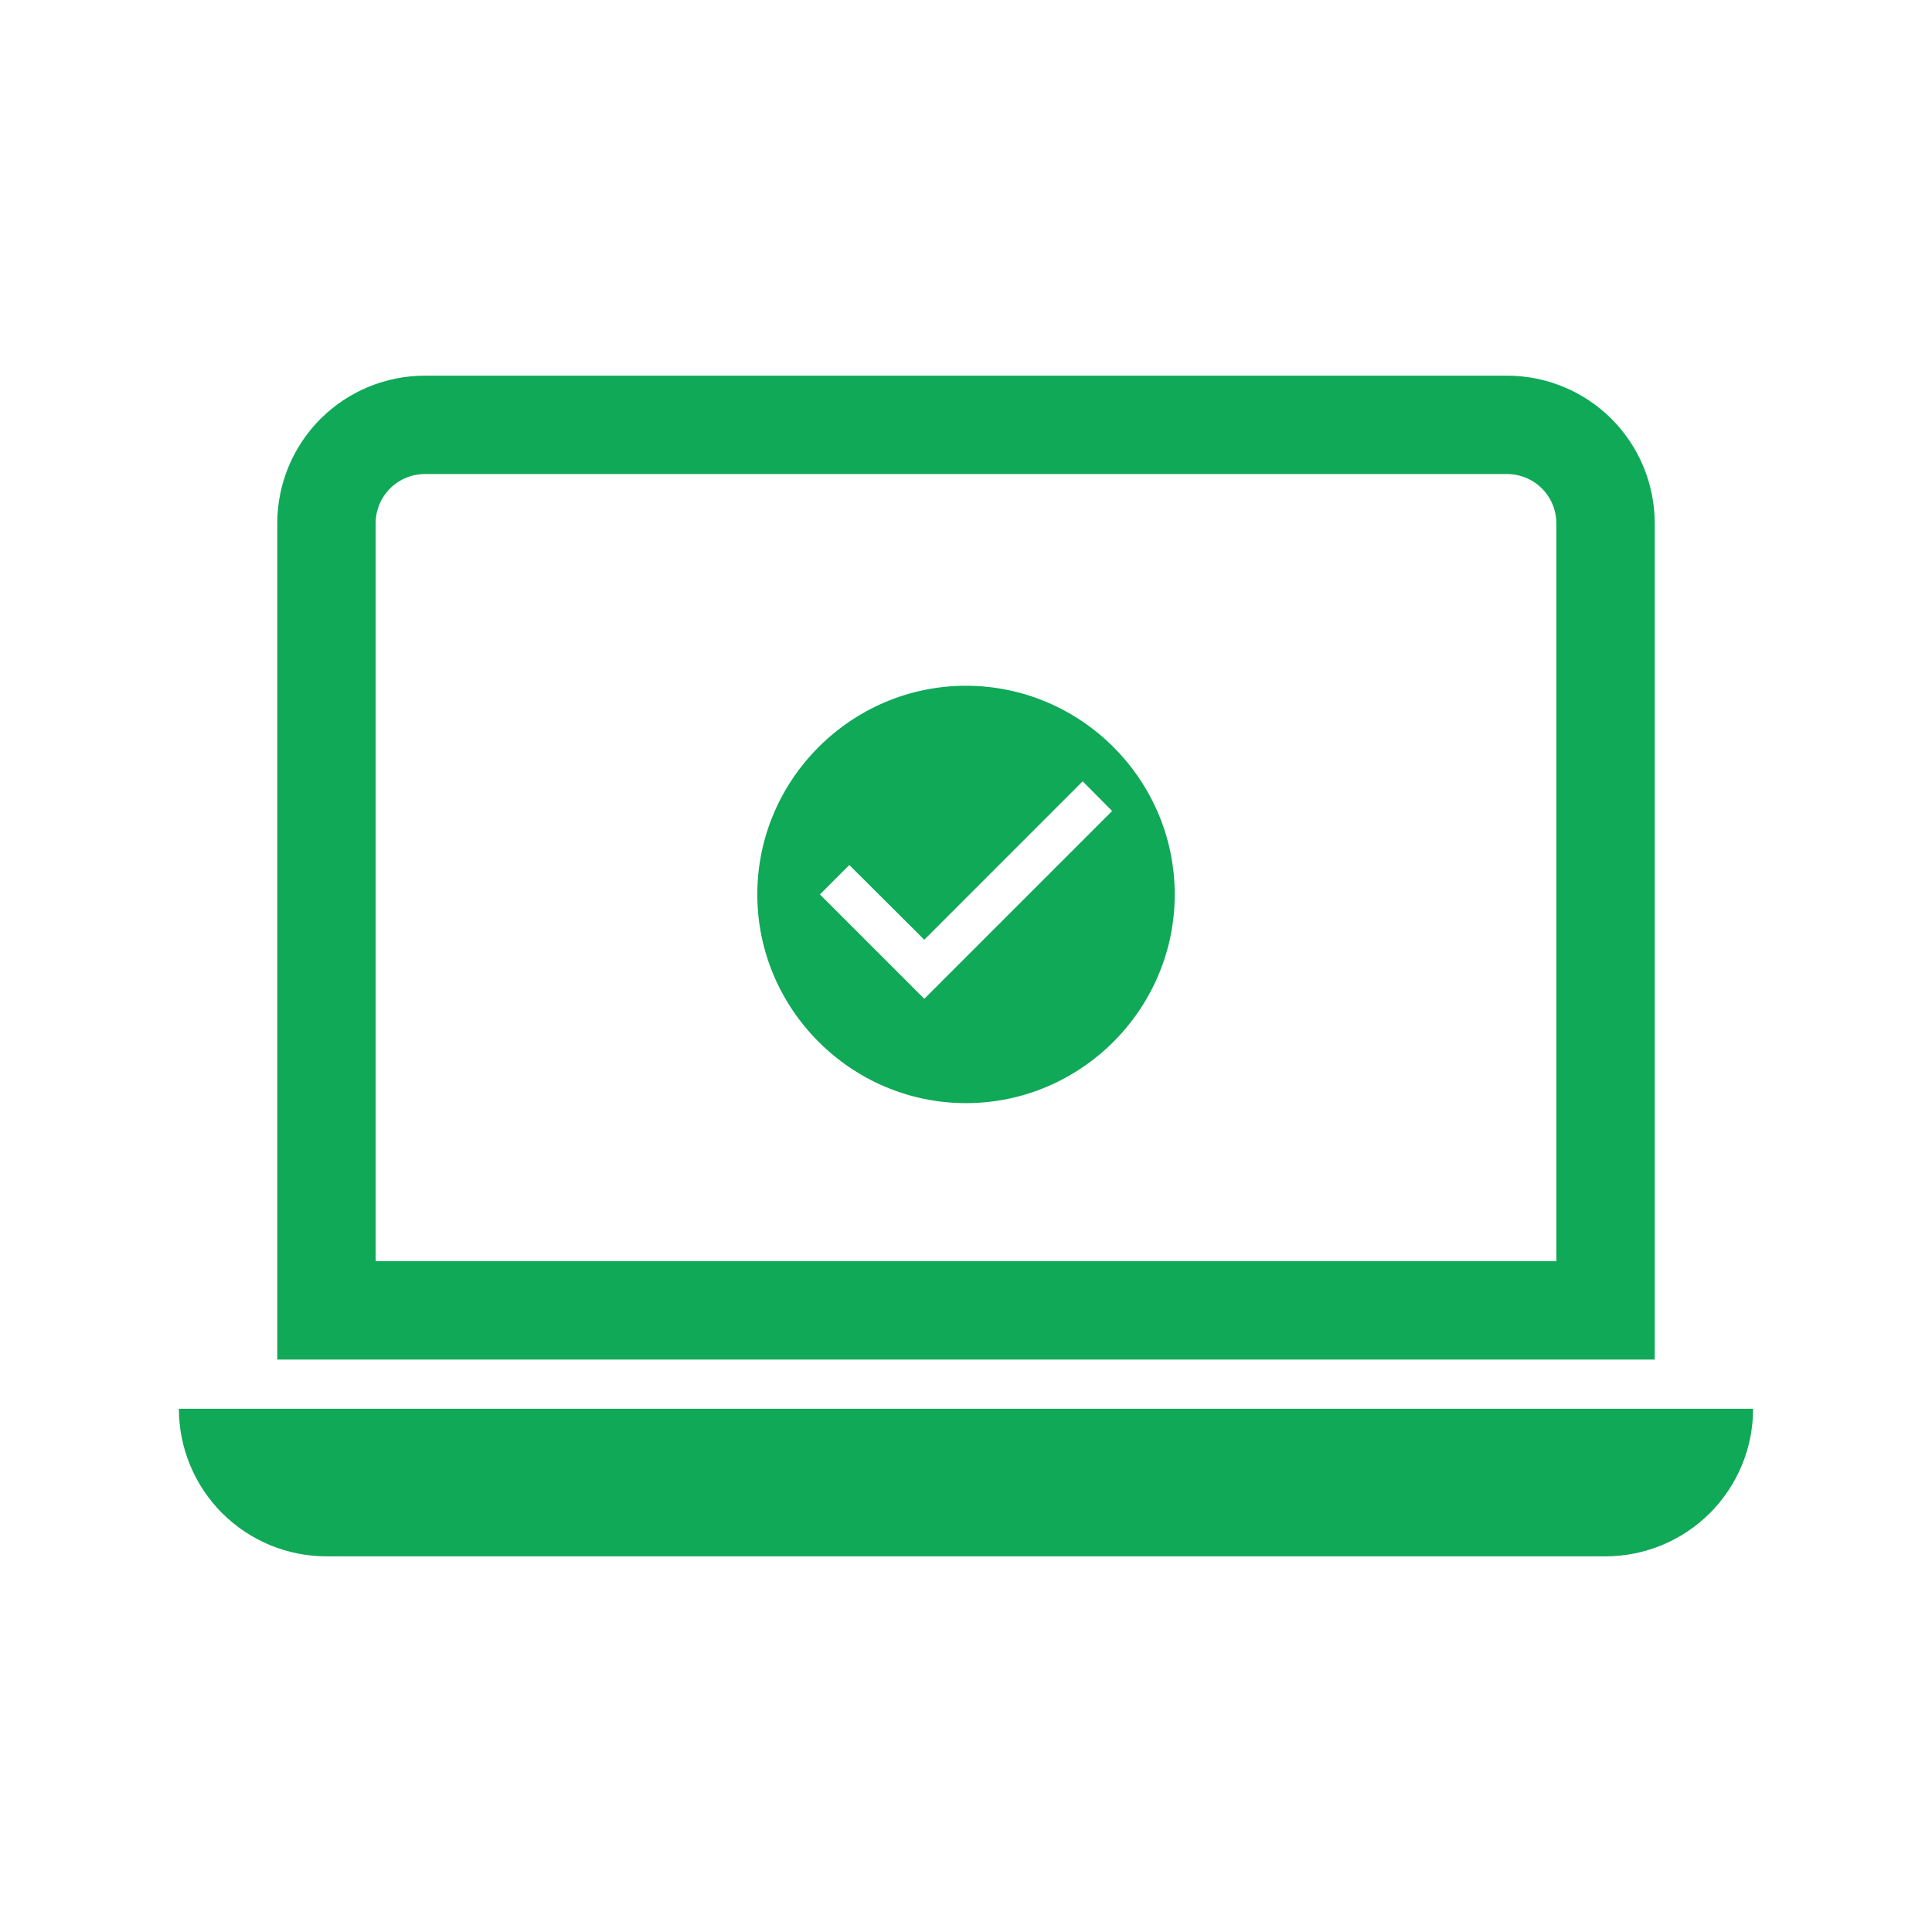
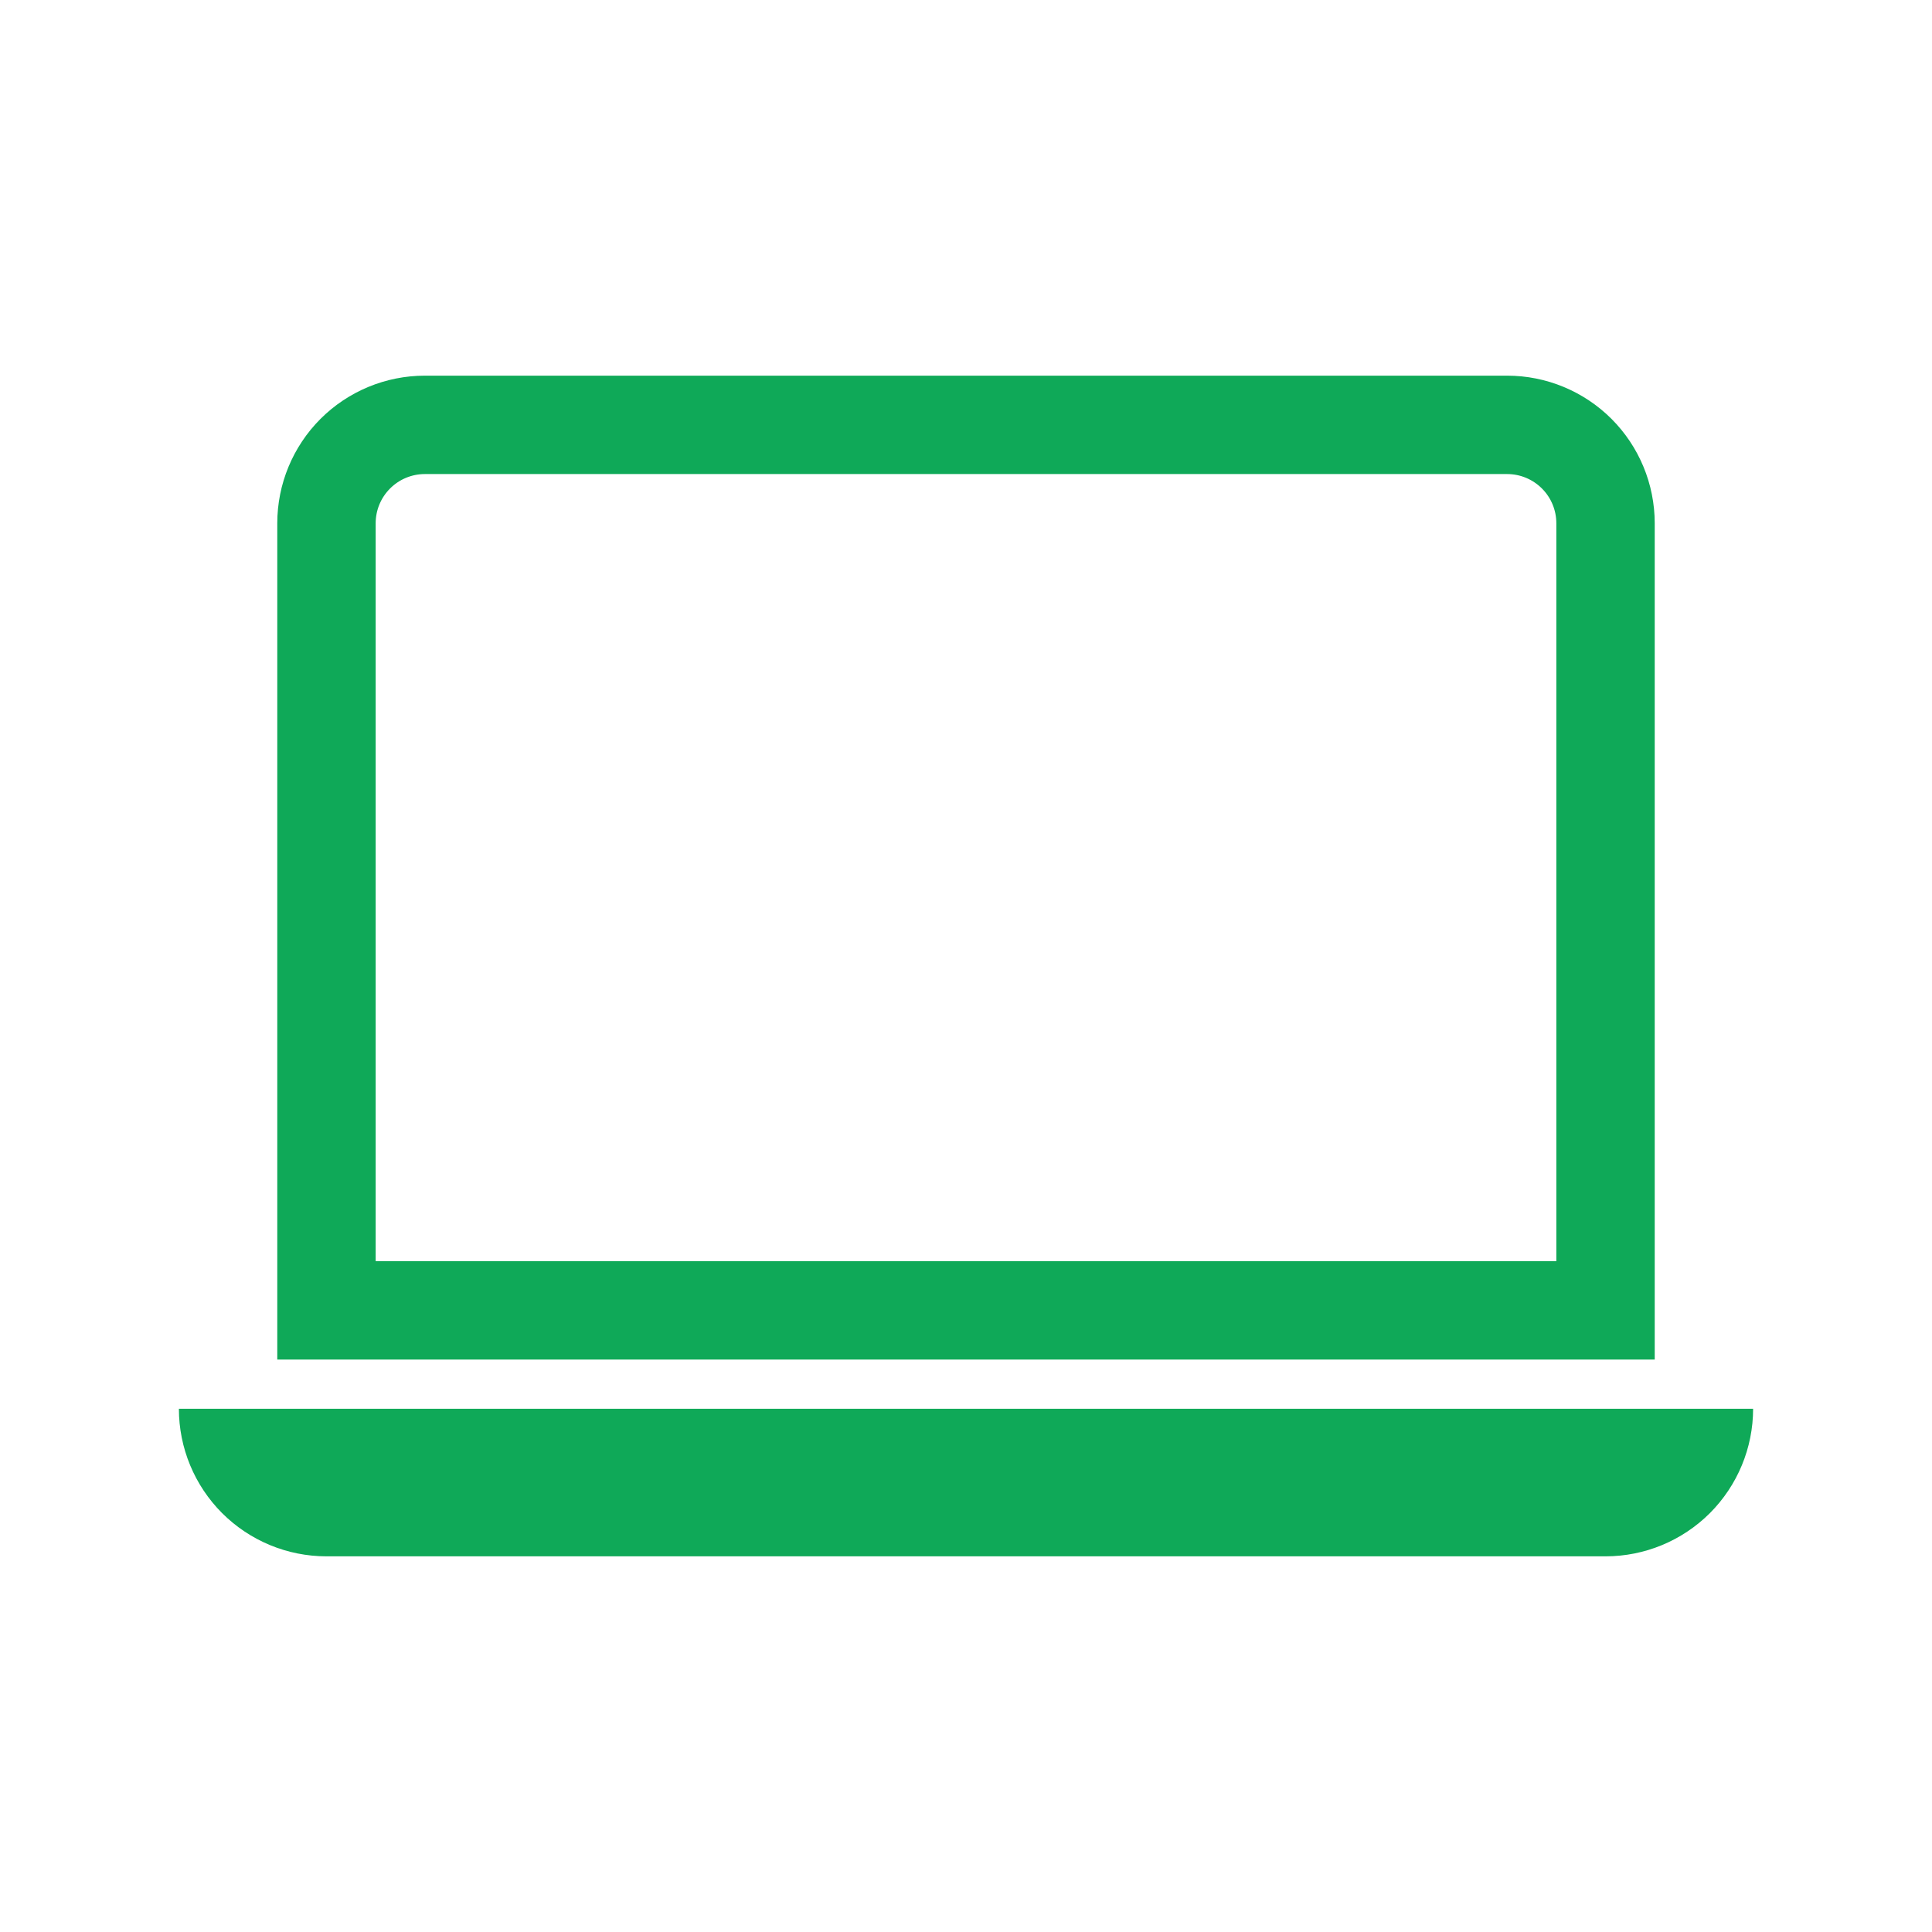
<svg xmlns="http://www.w3.org/2000/svg" width="54" height="54" viewBox="0 0 54 54" fill="none">
  <path d="M42.125 13.25C42.49 13.25 42.839 13.395 43.097 13.653C43.355 13.911 43.5 14.26 43.5 14.625V35.25H10.5V14.625C10.5 14.26 10.645 13.911 10.903 13.653C11.161 13.395 11.51 13.25 11.875 13.25H42.125ZM11.875 10.5C10.781 10.5 9.732 10.935 8.958 11.708C8.185 12.482 7.75 13.531 7.75 14.625V38H46.25V14.625C46.25 13.531 45.815 12.482 45.042 11.708C44.268 10.935 43.219 10.5 42.125 10.5H11.875ZM5 39.375H49C49 40.469 48.565 41.518 47.792 42.292C47.018 43.065 45.969 43.5 44.875 43.5H9.125C8.031 43.5 6.982 43.065 6.208 42.292C5.435 41.518 5 40.469 5 39.375V39.375Z" fill="#0FA958" />
-   <path d="M27 19.167C23.792 19.167 21.167 21.792 21.167 25C21.167 28.208 23.792 30.833 27 30.833C30.209 30.833 32.834 28.208 32.834 25C32.834 21.792 30.209 19.167 27 19.167ZM25.834 27.917L22.917 25L23.739 24.178L25.834 26.266L30.261 21.838L31.084 22.667L25.834 27.917Z" fill="#0FA958" />
</svg>